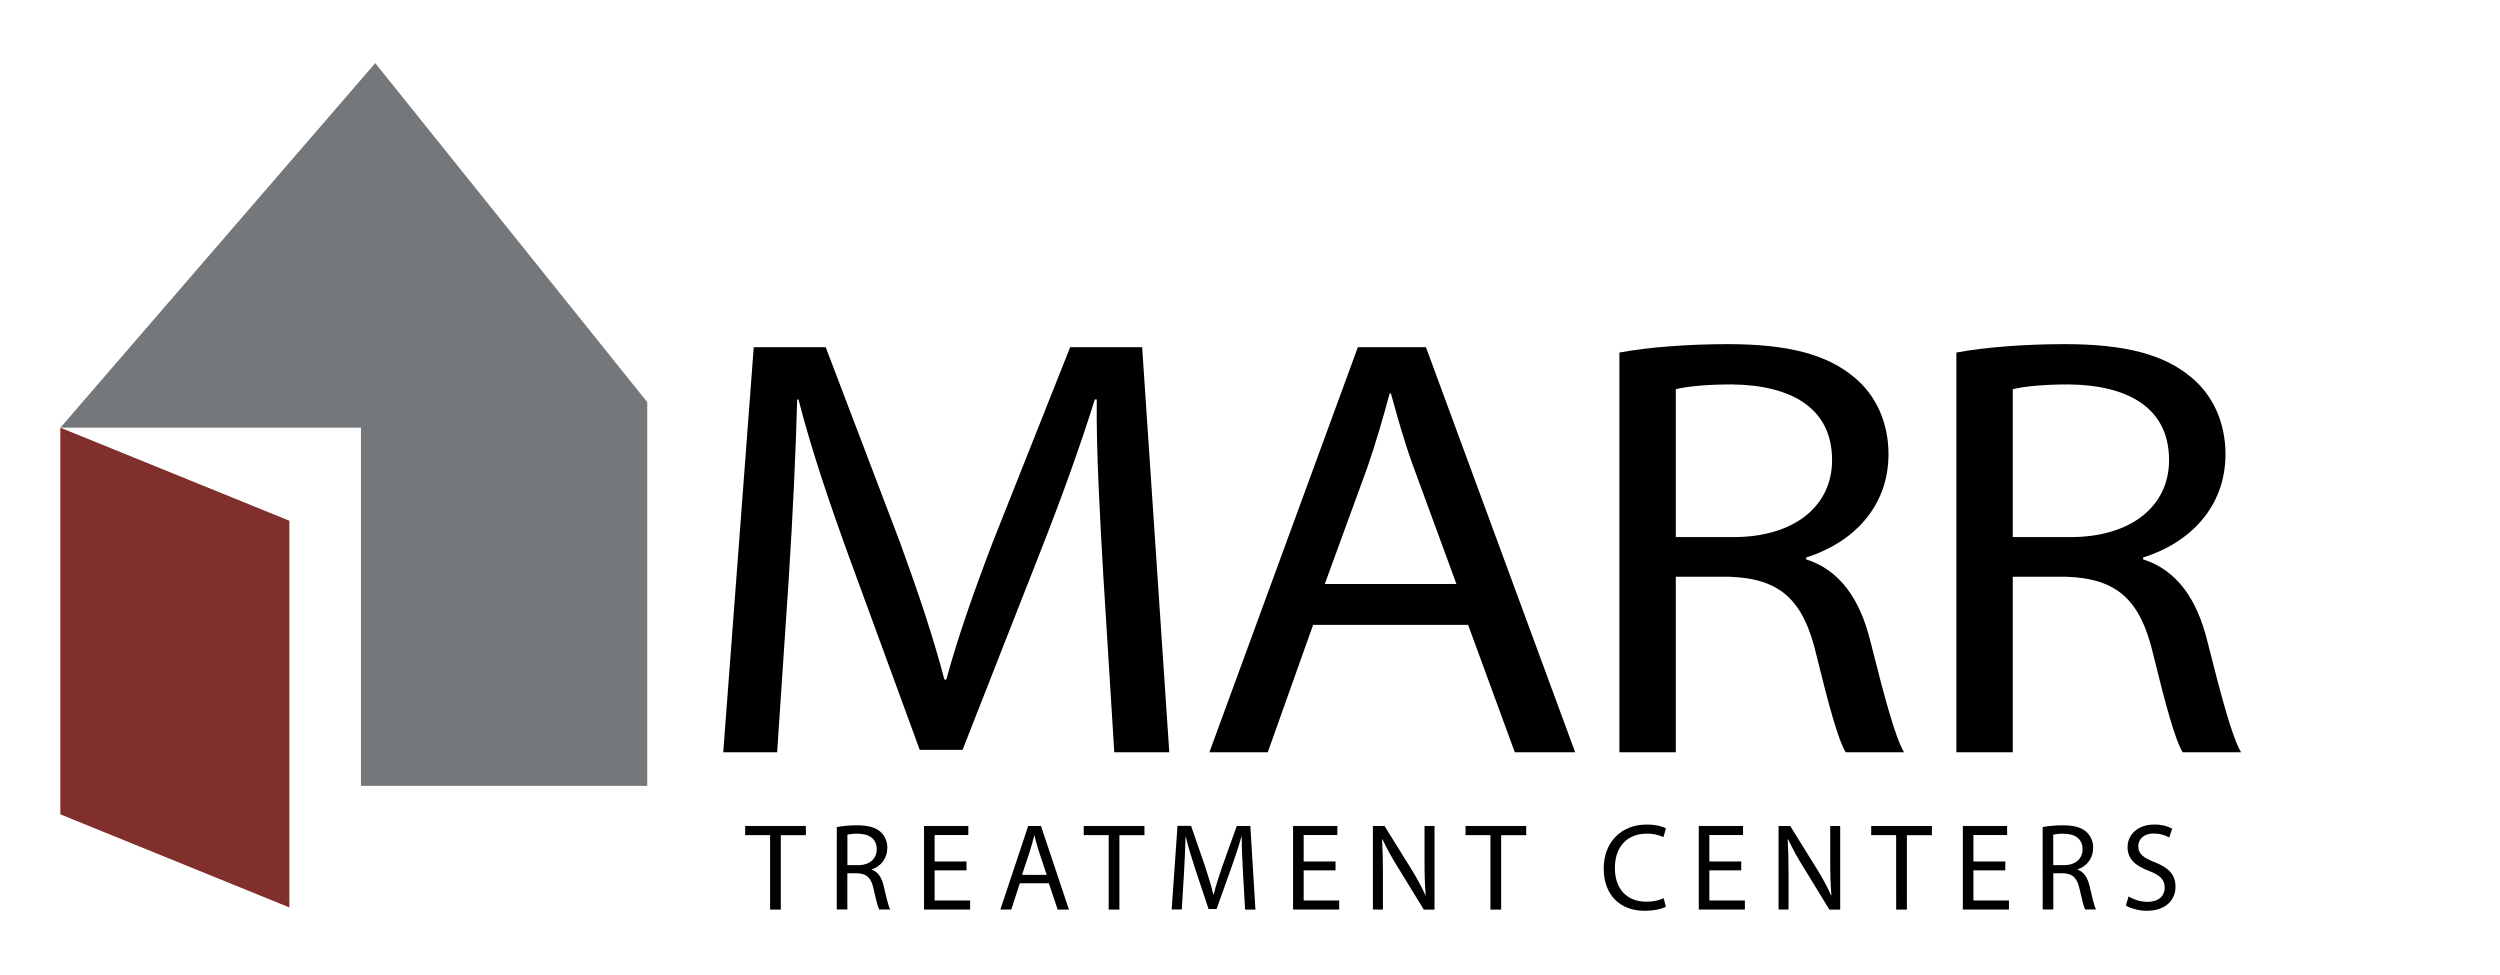
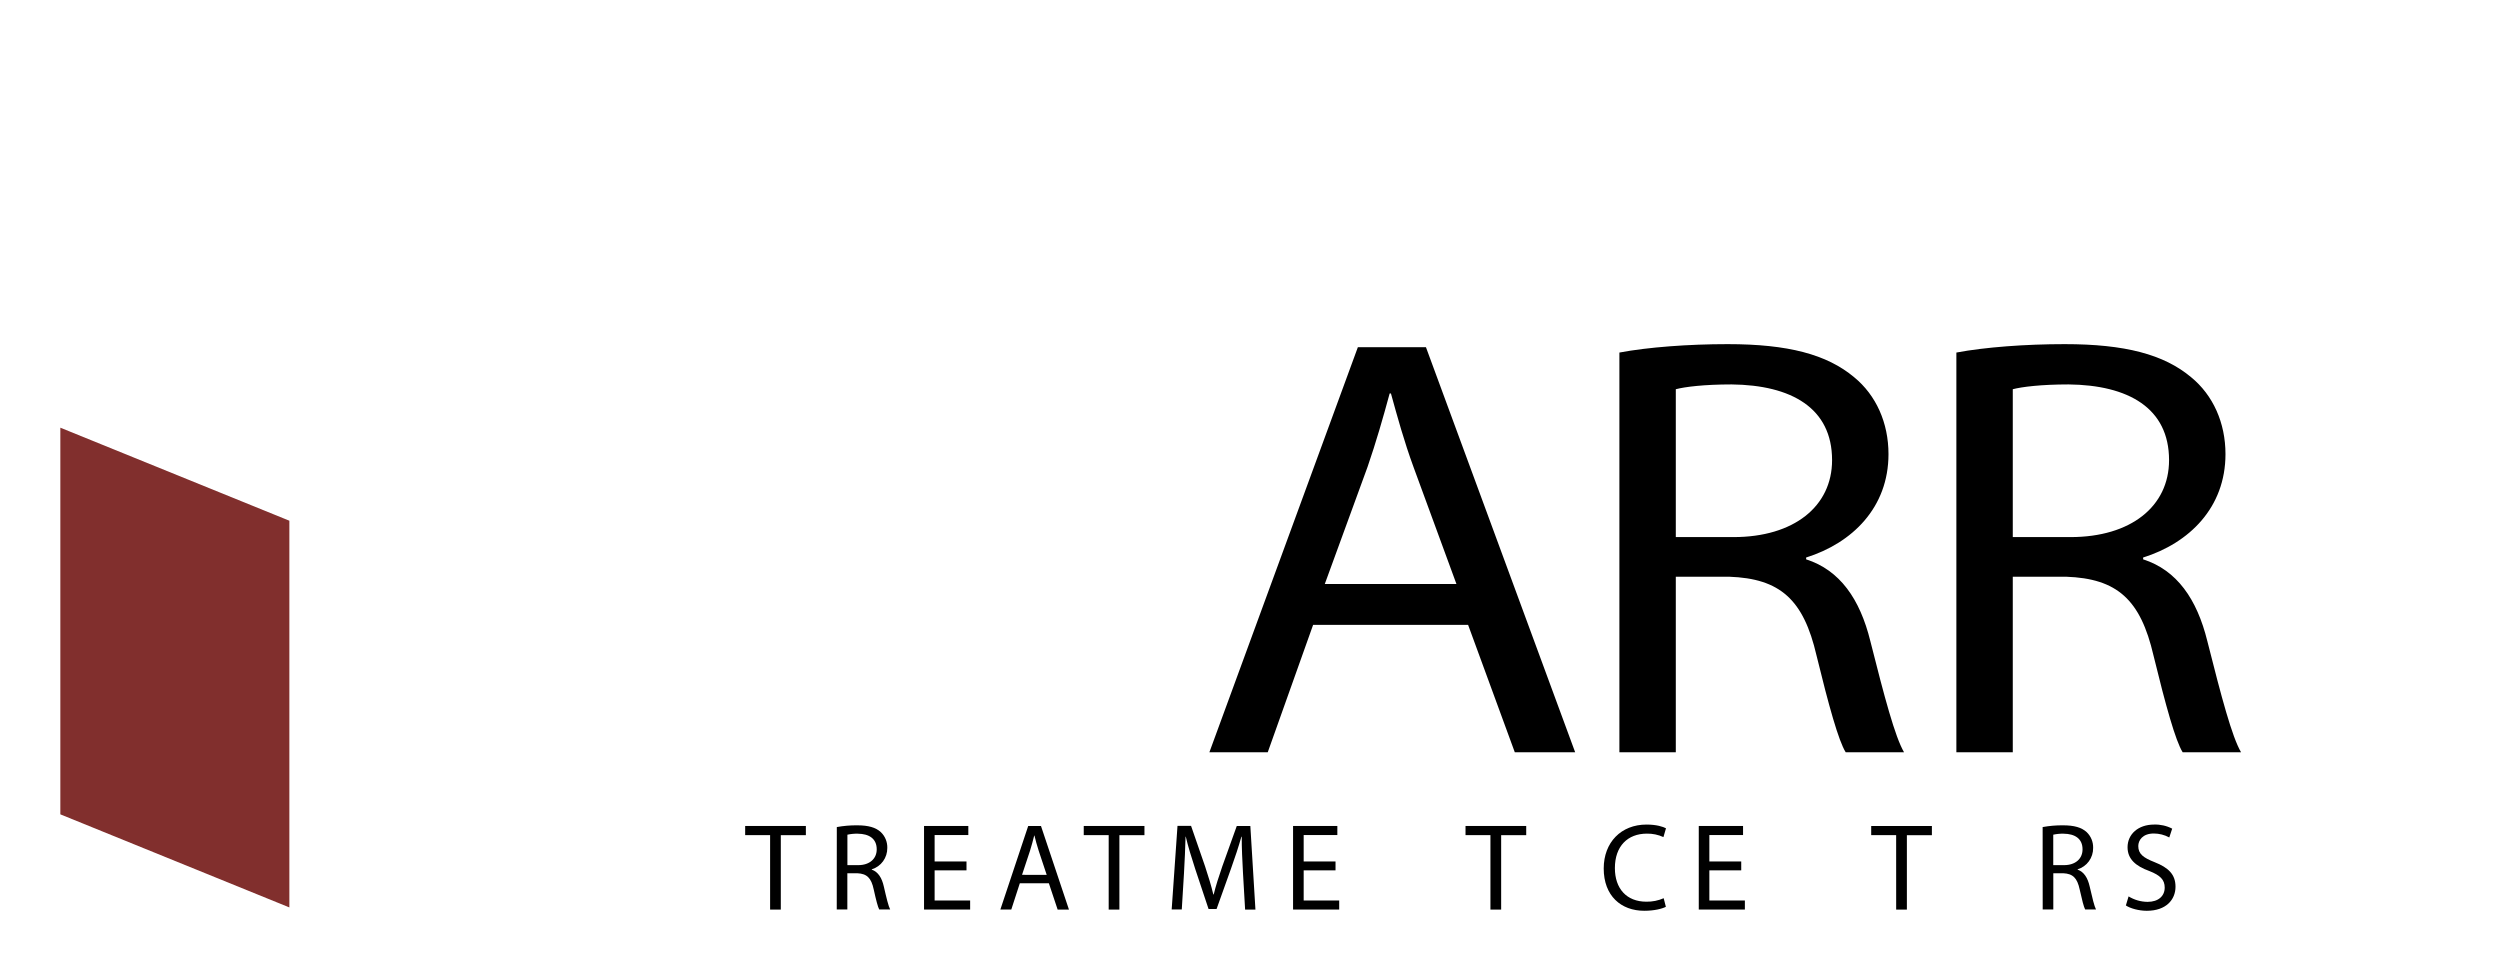
<svg xmlns="http://www.w3.org/2000/svg" width="177" height="69" viewBox="0 0 177 69" fill="none">
-   <path d="M26.568 4.467L4.275 30.278H25.557V55.639H45.825V28.47L26.568 4.467Z" fill="#75787B" />
  <path d="M4.272 57.655L20.487 64.246V36.867L4.272 30.28V57.655Z" fill="#812F2D" />
  <path d="M54.524 59.127H52.758V58.479H57.055V59.13H55.281V64.399H54.524V59.127Z" fill="black" />
  <path d="M59.246 58.556C59.721 58.47 60.202 58.428 60.684 58.433C61.486 58.433 62.003 58.583 62.364 58.916C62.513 59.059 62.632 59.232 62.71 59.425C62.789 59.618 62.827 59.826 62.821 60.035C62.824 60.374 62.719 60.706 62.521 60.978C62.323 61.251 62.042 61.45 61.723 61.545V61.571C62.17 61.729 62.438 62.152 62.575 62.766C62.764 63.591 62.903 64.165 63.024 64.39H62.248C62.154 64.224 62.023 63.715 61.86 62.977C61.689 62.16 61.379 61.858 60.698 61.826H59.992V64.39H59.242L59.246 58.556ZM59.996 61.252H60.763C61.562 61.252 62.072 60.804 62.072 60.133C62.072 59.368 61.523 59.035 60.736 59.026C60.488 59.019 60.239 59.043 59.996 59.096V61.252Z" fill="black" />
  <path d="M68.428 61.621H66.171V63.755H68.686V64.396H65.422V58.479H68.557V59.121H66.171V60.992H68.428V61.621Z" fill="black" />
  <path d="M72.203 62.536L71.599 64.397H70.825L72.797 58.479H73.701L75.682 64.399H74.881L74.26 62.536H72.203ZM74.106 61.939L73.54 60.234C73.411 59.848 73.325 59.496 73.238 59.154H73.222C73.135 59.505 73.041 59.864 72.928 60.225L72.36 61.938L74.106 61.939Z" fill="black" />
  <path d="M78.495 59.127H76.729V58.479H81.027V59.13H79.253V64.399H78.495V59.127Z" fill="black" />
  <path d="M88.003 61.796C87.959 60.971 87.908 59.978 87.916 59.24H87.89C87.693 59.94 87.451 60.673 87.159 61.49L86.134 64.355H85.565L84.626 61.536C84.352 60.697 84.118 59.938 83.954 59.235H83.937C83.919 59.974 83.877 60.965 83.825 61.852L83.67 64.39H82.955L83.367 58.471H84.327L85.318 61.335C85.559 62.064 85.757 62.713 85.903 63.328H85.93C86.075 62.731 86.282 62.08 86.54 61.335L87.564 58.479H88.524L88.885 64.399H88.154L88.003 61.796Z" fill="black" />
  <path d="M94.555 61.621H92.3V63.755H94.815V64.396H91.549V58.479H94.684V59.121H92.3V60.992H94.555V61.621Z" fill="black" />
-   <path d="M97.201 64.396V58.479H98.024L99.883 61.472C100.271 62.089 100.62 62.732 100.926 63.395L100.942 63.386C100.874 62.595 100.857 61.876 100.857 60.954V58.479H101.564V64.399H100.805L98.962 61.395C98.562 60.76 98.199 60.1 97.877 59.419L97.851 59.428C97.894 60.175 97.911 60.886 97.911 61.869V64.399L97.201 64.396Z" fill="black" />
  <path d="M105.523 59.127H103.759V58.479H108.056V59.13H106.282V64.399H105.523V59.127Z" fill="black" />
  <path d="M117.943 64.203C117.668 64.343 117.12 64.483 116.41 64.483C114.773 64.483 113.543 63.429 113.543 61.489C113.543 59.635 114.778 58.379 116.574 58.379C117.298 58.379 117.753 58.537 117.952 58.643L117.771 59.266C117.403 59.097 117.003 59.014 116.6 59.021C115.239 59.021 114.334 59.908 114.334 61.462C114.334 62.91 115.158 63.84 116.565 63.84C116.986 63.847 117.403 63.763 117.789 63.594L117.943 64.203Z" fill="black" />
  <path d="M123.279 61.621H121.022V63.755H123.537V64.396H120.273V58.479H123.408V59.121H121.022V60.992H123.279V61.621Z" fill="black" />
-   <path d="M125.922 64.396V58.479H126.746L128.606 61.475C128.994 62.092 129.342 62.734 129.648 63.398L129.665 63.389C129.597 62.598 129.579 61.879 129.579 60.957V58.479H130.286V64.399H129.519L127.68 61.392C127.28 60.756 126.917 60.097 126.595 59.417L126.569 59.425C126.613 60.172 126.629 60.883 126.629 61.866V64.396H125.922Z" fill="black" />
  <path d="M134.247 59.127H132.481V58.479H136.778V59.13H135.007V64.399H134.249L134.247 59.127Z" fill="black" />
-   <path d="M141.975 61.621H139.718V63.755H142.233V64.396H138.969V58.479H142.104V59.121H139.718V60.992H141.975V61.621Z" fill="black" />
  <path d="M144.619 58.556C145.094 58.47 145.576 58.428 146.058 58.433C146.858 58.433 147.375 58.583 147.738 58.916C147.887 59.059 148.005 59.233 148.084 59.425C148.162 59.618 148.2 59.826 148.194 60.035C148.198 60.374 148.093 60.706 147.895 60.978C147.697 61.251 147.416 61.45 147.097 61.545V61.571C147.546 61.729 147.812 62.152 147.95 62.766C148.14 63.591 148.277 64.165 148.398 64.39H147.629C147.535 64.224 147.406 63.715 147.242 62.977C147.069 62.16 146.759 61.858 146.079 61.826H145.374V64.39H144.623L144.619 58.556ZM145.37 61.252H146.135C146.936 61.252 147.444 60.804 147.444 60.133C147.444 59.368 146.895 59.035 146.109 59.026C145.861 59.019 145.612 59.043 145.37 59.096V61.252Z" fill="black" />
  <path d="M150.704 63.465C151.11 63.714 151.574 63.848 152.047 63.852C152.814 63.852 153.261 63.439 153.261 62.842C153.261 62.289 152.951 61.973 152.164 61.665C151.216 61.322 150.631 60.825 150.631 59.986C150.631 59.064 151.38 58.379 152.508 58.379C152.953 58.364 153.394 58.463 153.791 58.668L153.585 59.292C153.248 59.108 152.87 59.012 152.488 59.012C151.696 59.012 151.39 59.496 151.39 59.899C151.39 60.459 151.743 60.725 152.544 61.041C153.526 61.428 154.026 61.911 154.026 62.78C154.026 63.694 153.362 64.484 151.992 64.484C151.432 64.484 150.822 64.317 150.512 64.106L150.704 63.465Z" fill="black" />
-   <path d="M78.109 40.664C77.88 36.664 77.604 31.85 77.651 28.28H77.514C76.459 31.638 75.173 35.216 73.612 39.174L68.148 53.09H65.117L60.114 39.43C58.644 35.387 57.405 31.685 56.533 28.28H56.441C56.349 31.854 56.12 36.664 55.844 40.962L55.021 53.261H51.206L53.365 24.581H58.46L63.74 38.454C65.025 41.986 66.082 45.135 66.863 48.114H67C67.781 45.221 68.882 42.072 70.26 38.454L75.768 24.581H80.864L82.785 53.261H78.891L78.109 40.664Z" fill="black" />
-   <path d="M92.969 44.239L89.756 53.261H85.624L96.137 24.581H100.957L111.522 53.261H107.248L103.941 44.239H92.969ZM103.115 41.345L100.086 33.091C99.4 31.218 98.938 29.515 98.478 27.856H98.388C97.928 29.559 97.427 31.303 96.826 33.048L93.795 41.347L103.115 41.345Z" fill="black" />
+   <path d="M92.969 44.239L89.756 53.261H85.624L96.137 24.581H100.957L111.522 53.261H107.248L103.941 44.239H92.969M103.115 41.345L100.086 33.091C99.4 31.218 98.938 29.515 98.478 27.856H98.388C97.928 29.559 97.427 31.303 96.826 33.048L93.795 41.347L103.115 41.345Z" fill="black" />
  <path d="M114.653 24.961C116.672 24.578 119.565 24.365 122.32 24.365C126.589 24.365 129.343 25.089 131.272 26.706C132.832 27.982 133.705 29.941 133.705 32.152C133.705 35.941 131.133 38.448 127.874 39.472V39.601C130.261 40.366 131.685 42.409 132.419 45.387C133.429 49.388 134.164 52.154 134.806 53.261H130.675C130.17 52.452 129.482 49.984 128.609 46.406C127.691 42.448 126.038 40.958 122.412 40.831H118.647V53.261H114.653V24.961ZM118.647 38.026H122.733C127.002 38.026 129.711 35.856 129.711 32.579C129.711 28.876 126.818 27.263 122.595 27.217C120.666 27.217 119.289 27.387 118.647 27.557V38.026Z" fill="black" />
  <path d="M138.511 24.961C140.53 24.578 143.423 24.365 146.178 24.365C150.447 24.365 153.202 25.089 155.13 26.706C156.691 27.982 157.564 29.941 157.564 32.152C157.564 35.941 154.993 38.448 151.733 39.472V39.601C154.12 40.366 155.543 42.409 156.278 45.387C157.288 49.388 158.022 52.154 158.666 53.261H154.533C154.028 52.452 153.34 49.984 152.467 46.406C151.549 42.448 149.897 40.958 146.27 40.831H142.505V53.261H138.511V24.961ZM142.505 38.026H146.591C150.86 38.026 153.569 35.856 153.569 32.579C153.569 28.876 150.676 27.263 146.453 27.217C144.533 27.217 143.148 27.387 142.505 27.557V38.026Z" fill="black" />
</svg>